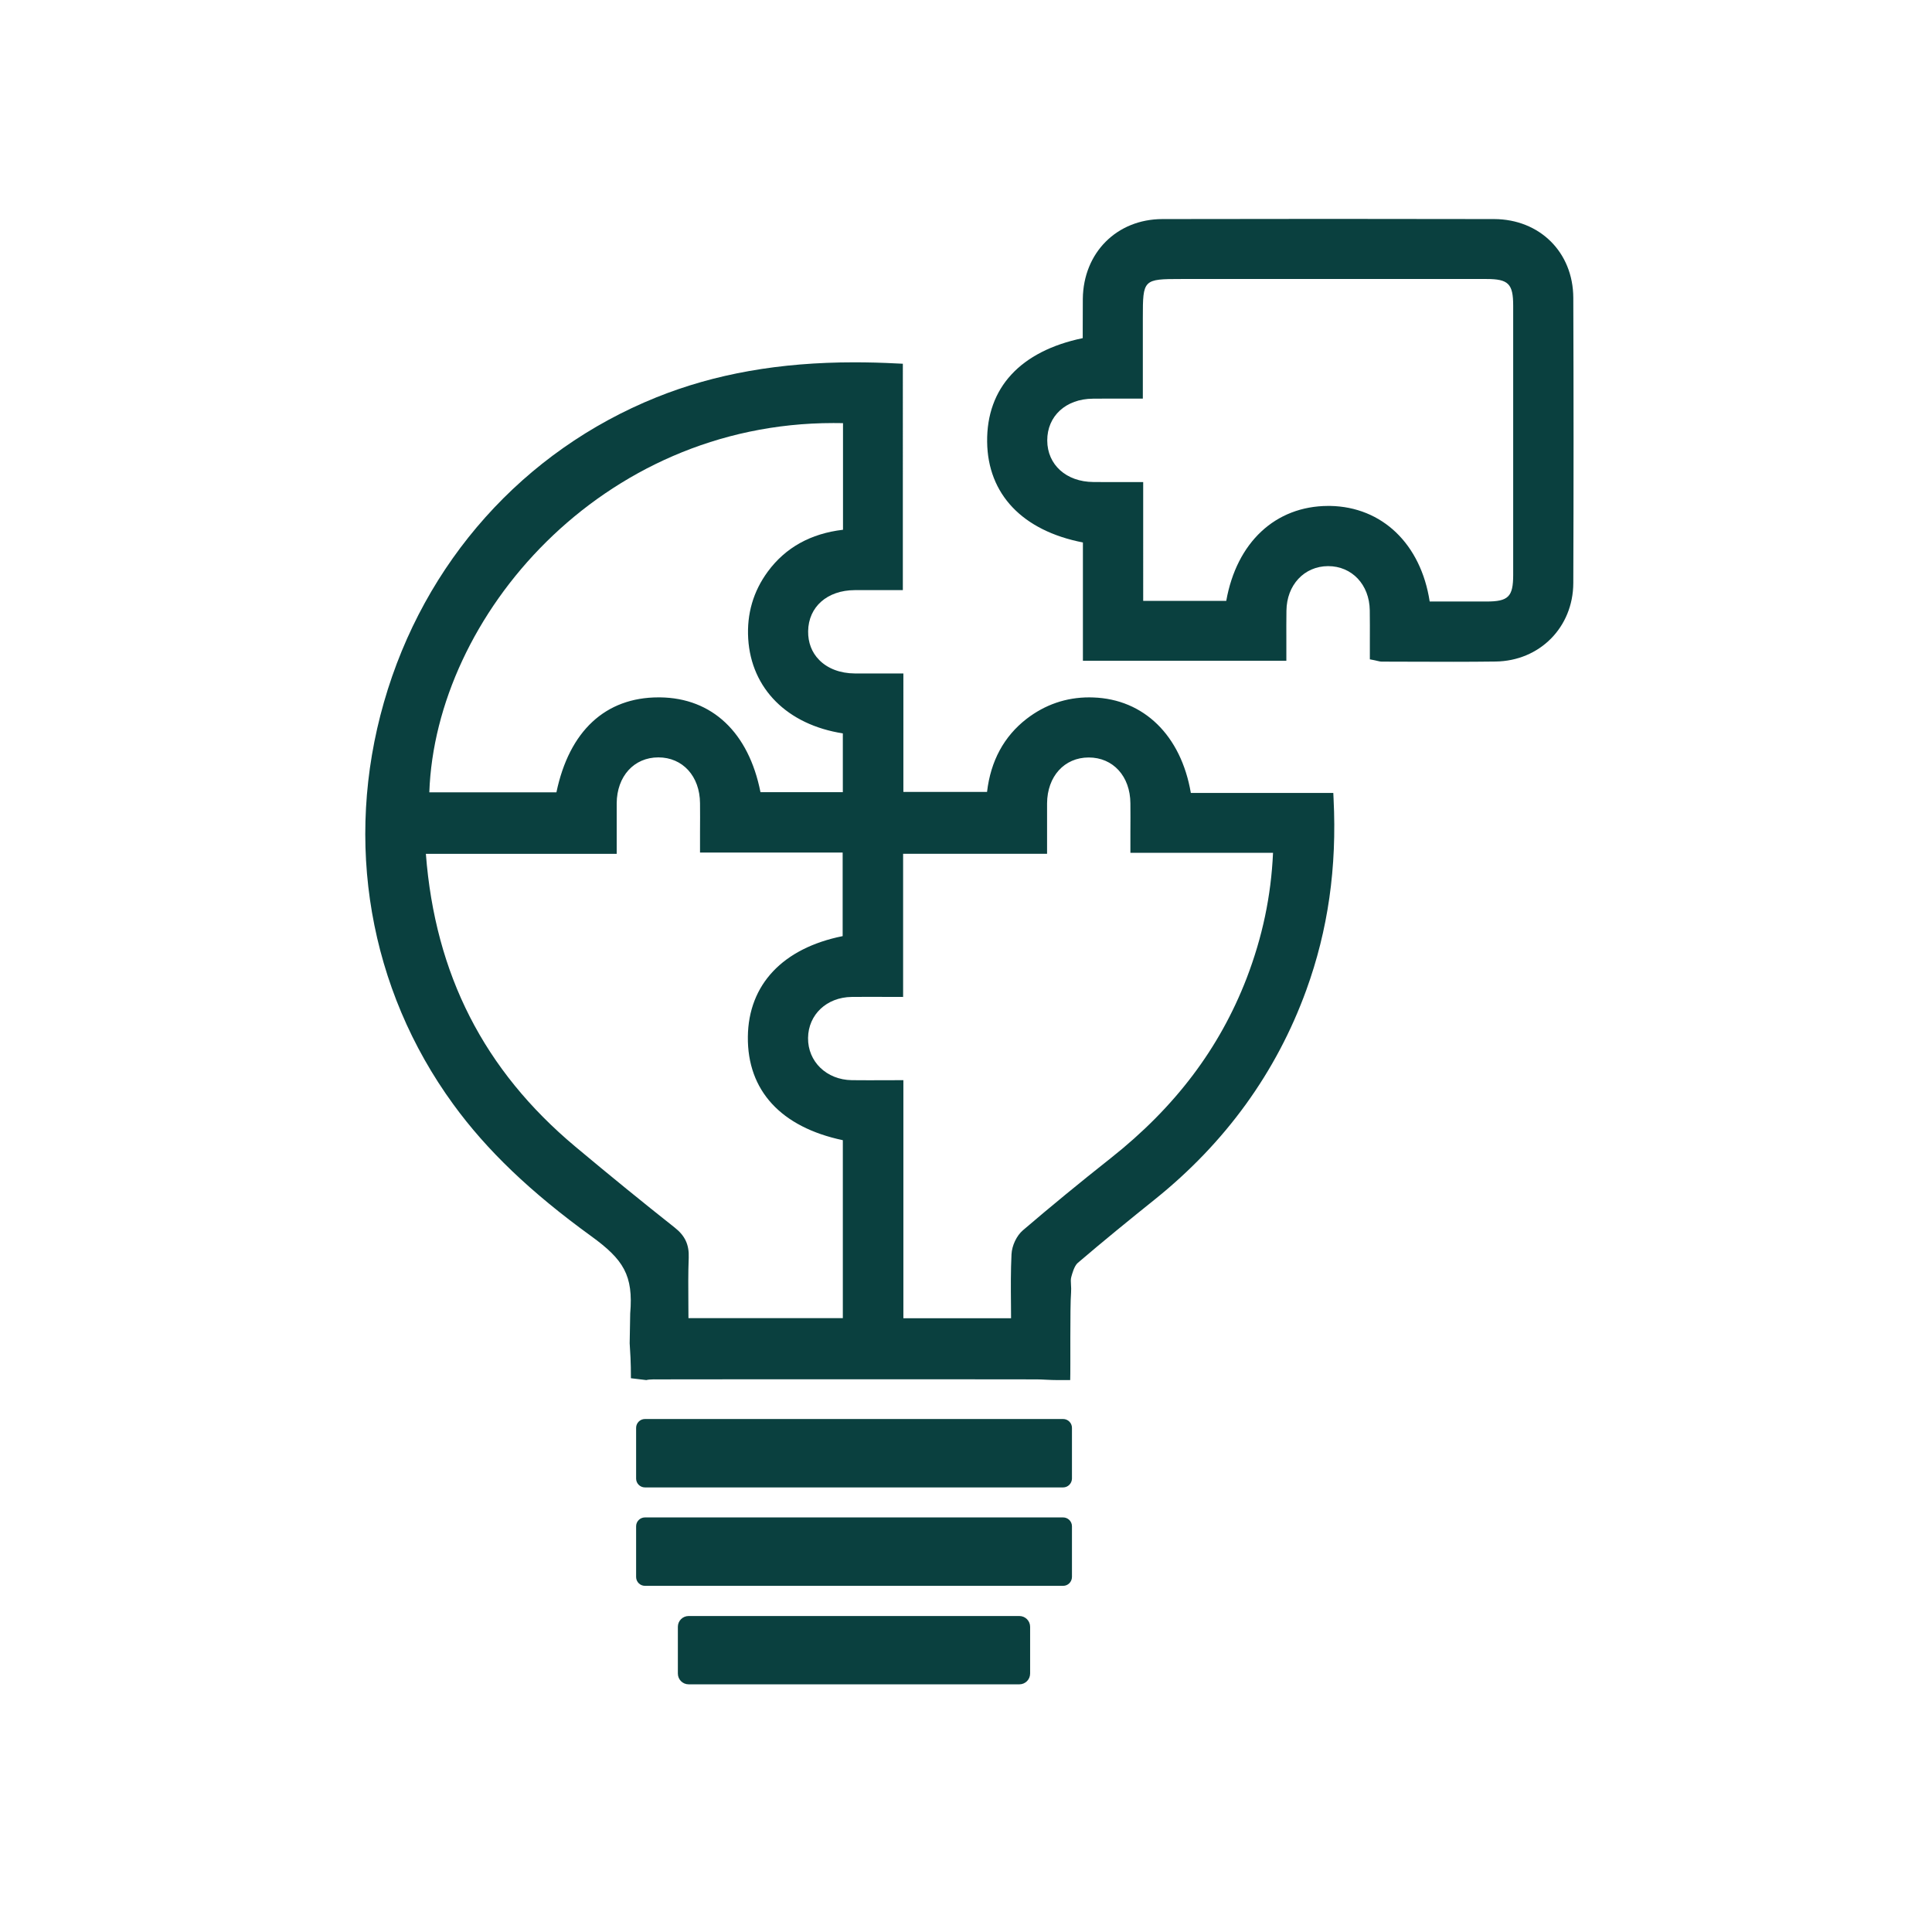
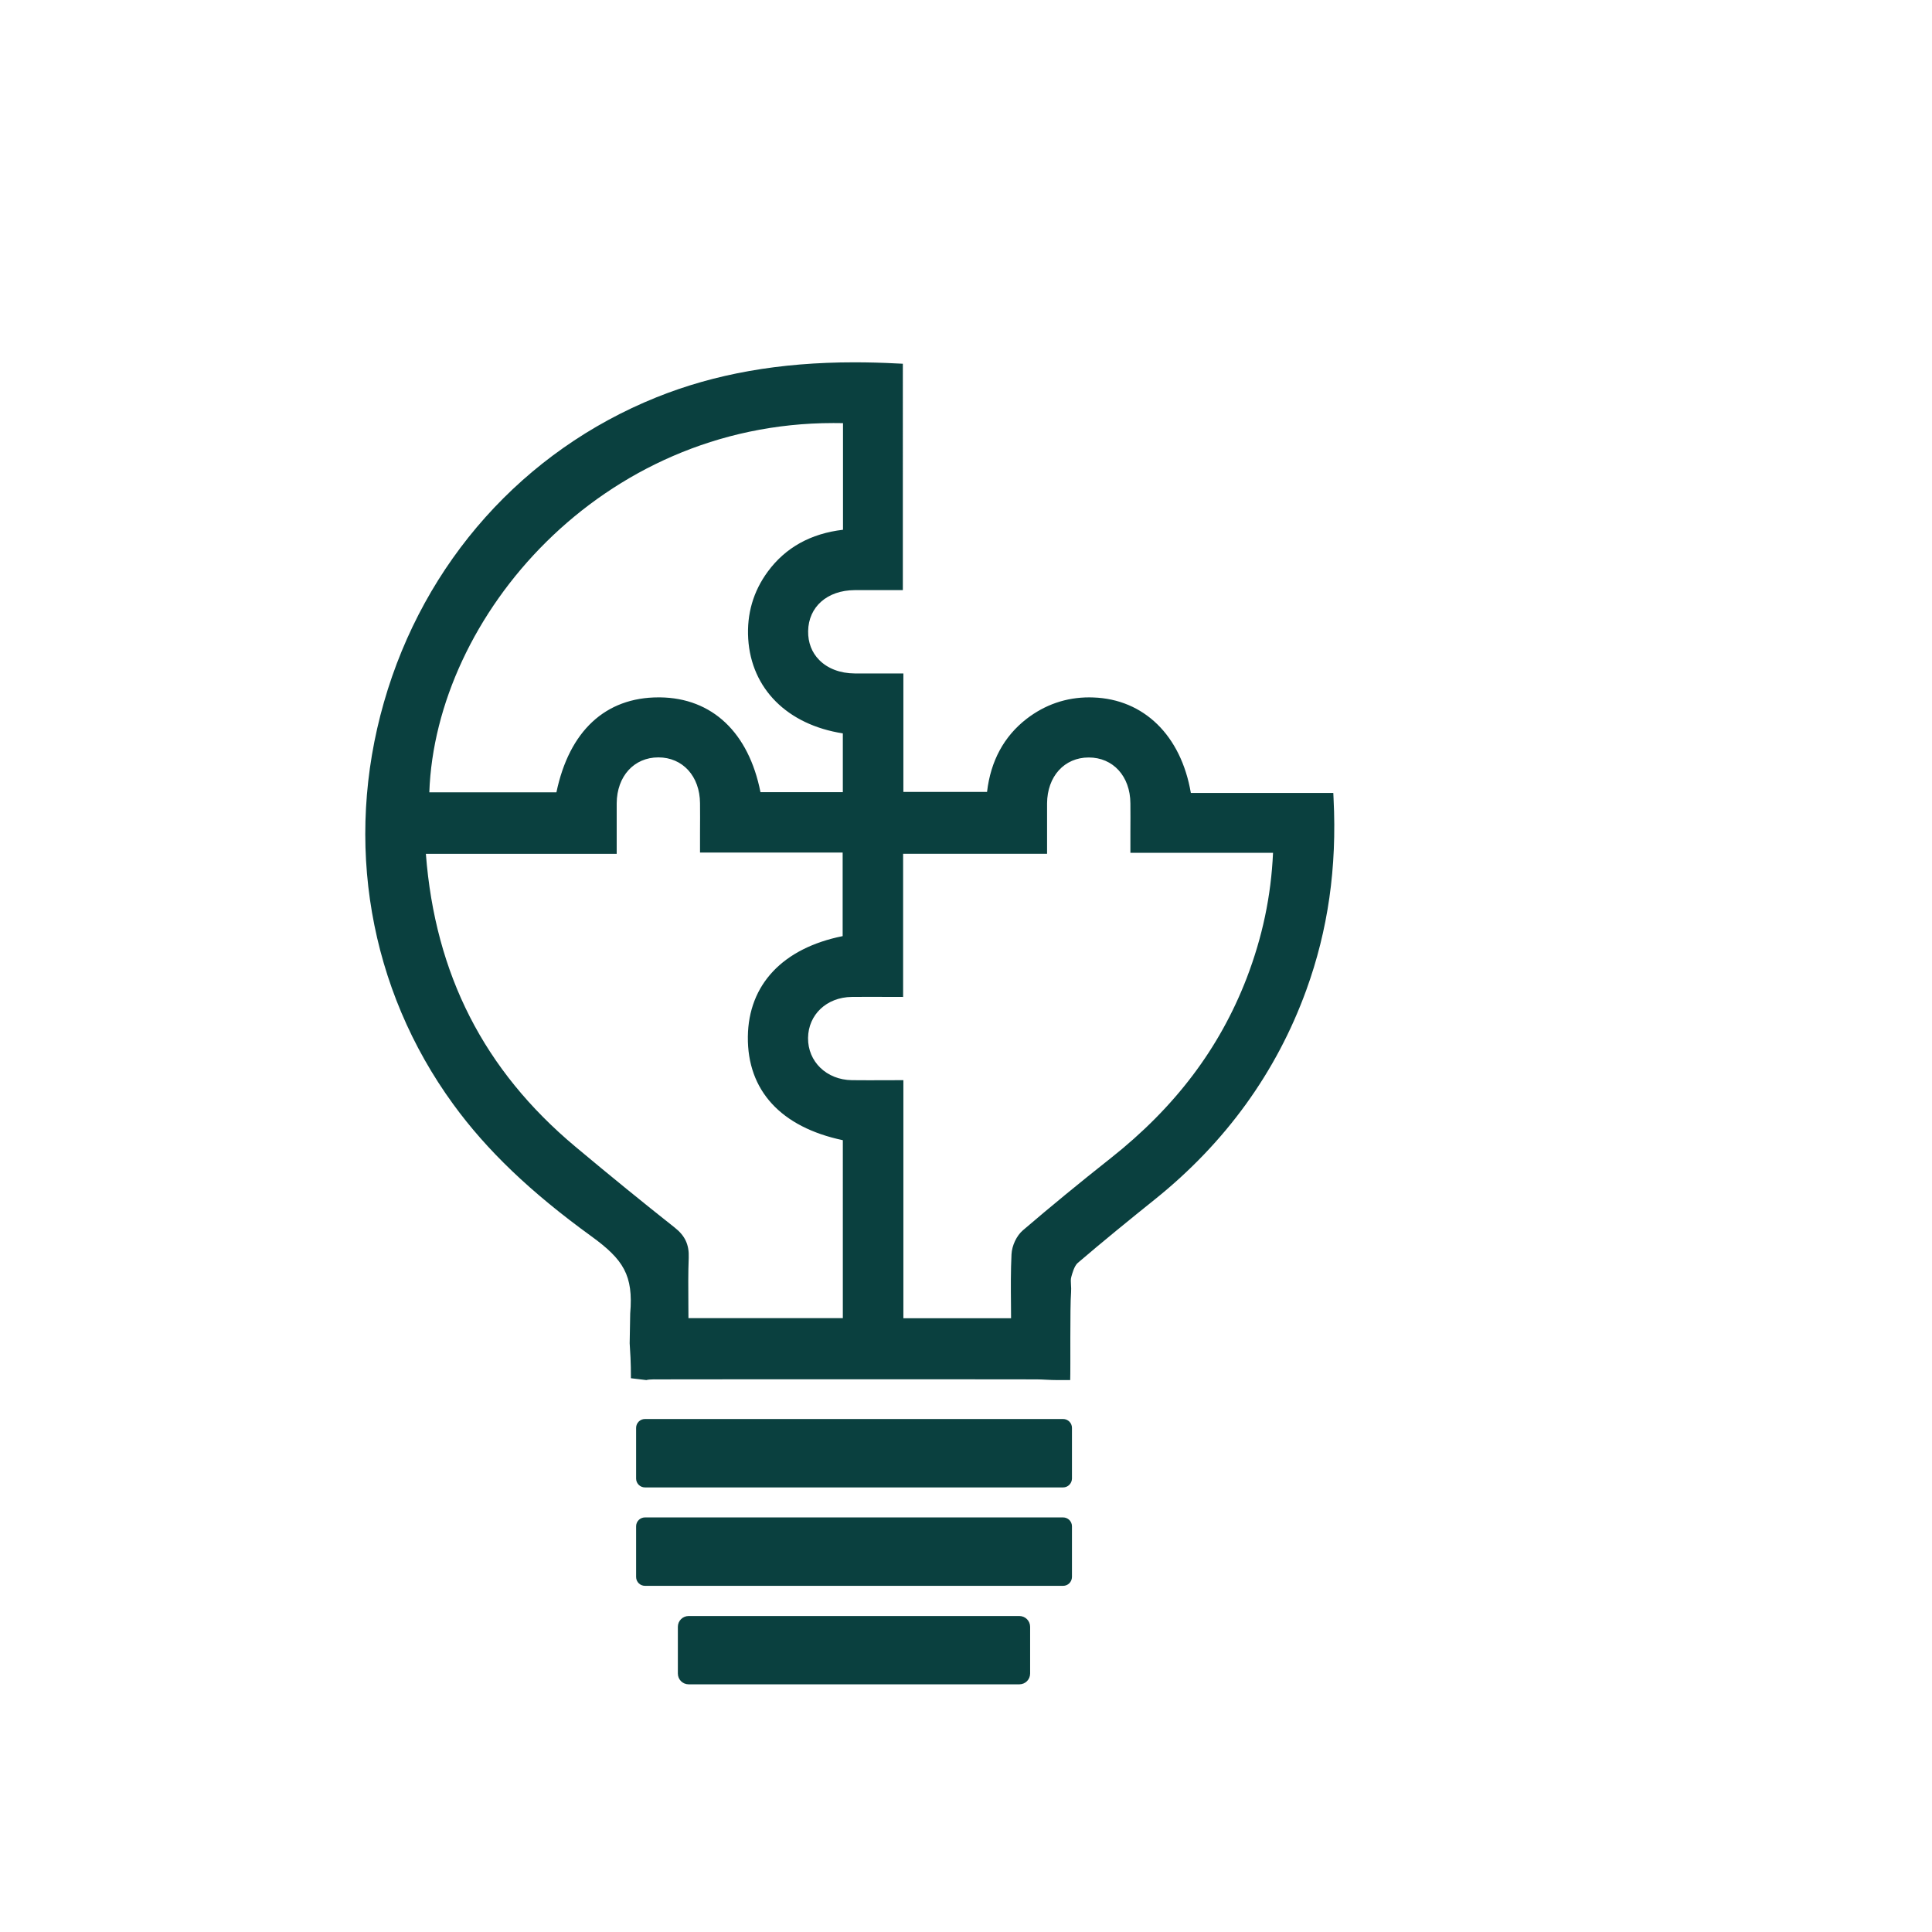
<svg xmlns="http://www.w3.org/2000/svg" version="1.1" id="Layer_1" x="0px" y="0px" viewBox="0 0 218.89 218.89" style="enable-background:new 0 0 218.89 218.89;" xml:space="preserve">
  <style type="text/css">
	.st0{fill:#0A403F;}
	.st1{fill-rule:evenodd;clip-rule:evenodd;fill:#0A403F;}
</style>
  <g>
-     <path class="st0" d="M178.25,33.74c-0.02-5.15-3.79-8.9-8.97-8.92c-6.26-0.01-12.52-0.02-18.79-0.02c-6.26,0-12.52,0.01-18.79,0.02   c-5.17,0.01-8.96,3.81-9.02,9.04c-0.01,1.16-0.01,2.33-0.01,3.48l0,0.97c-7.06,1.47-10.9,5.63-10.83,11.75   c0.07,5.94,4.01,10.07,10.85,11.4v13.4h23.05l0-2.3c0-1.15-0.01-2.26,0.01-3.37c0.03-2.91,2.01-5.04,4.72-5.05   c2.7,0,4.68,2.1,4.72,5c0.02,1.15,0.01,2.3,0.01,3.44l0,2.12l0.56,0.11c0.12,0.02,0.22,0.05,0.3,0.07   c0.18,0.04,0.33,0.08,0.51,0.08c1.18,0,2.37,0.01,3.55,0.01c1.52,0.01,3.05,0.01,4.57,0.01c1.58,0,3.16-0.01,4.74-0.03   c5.01-0.06,8.8-3.88,8.82-8.89C178.29,55.35,178.29,44.47,178.25,33.74z M138.93,68.08h-9.41V54.62l-3.81,0   c-0.62,0-1.23,0-1.84-0.01c-3.06-0.02-5.21-1.95-5.22-4.7c-0.01-2.77,2.11-4.72,5.17-4.74c0.59,0,1.18-0.01,1.78-0.01l3.88,0v-9.16   c0-4.35,0.04-4.39,4.38-4.39l34.55,0c2.49,0,3.03,0.54,3.03,3.03c0,10.16,0,20.32,0,30.48c0,2.49-0.54,3.03-3.04,3.03l-6.42,0   c-1-6.51-5.38-10.73-11.29-10.83l-0.22,0C144.5,57.34,140.11,61.44,138.93,68.08z" />
    <path class="st0" d="M151.09,90.5l-0.03-0.66h-16.14c-1.11-6.5-5.31-10.63-11.07-10.82c-0.15,0-0.29-0.01-0.44-0.01   c-2.62,0-5.01,0.82-7.11,2.44c-2.55,1.98-4.06,4.76-4.47,8.27h-9.48V76.3l-3.72,0c-0.6,0-1.2,0-1.79,0   c-1.64-0.01-3.07-0.55-4.03-1.53c-0.84-0.85-1.27-1.98-1.25-3.26c0.04-2.76,2.16-4.63,5.27-4.65c0.6,0,1.2,0,1.8,0l3.66,0V41.21   l-0.66-0.03c-1.66-0.09-3.29-0.13-4.84-0.13c-8.46,0-15.8,1.3-22.43,3.97c-15.06,6.07-26.31,18.66-30.86,34.54   c-4.55,15.86-1.68,32.47,7.86,45.56c3.8,5.22,8.77,9.97,15.63,14.94c3.65,2.65,4.78,4.42,4.41,8.76l-0.06,3.37   c0.18,2.63,0.12,3.31,0.14,3.96l1.75,0.21c0.35-0.11,1.32-0.08,1.54-0.08c3.31,0,6.61,0,9.92-0.01l22.97,0c3.26,0,6.52,0,9.78,0.01   c0.68,0,1.44,0.08,2.43,0.08h1.38c0.05-1.25-0.04-8.22,0.1-9.94c0.02-0.3,0.01-0.58-0.01-0.85c-0.02-0.33-0.04-0.64,0.03-0.88   c0.1-0.38,0.34-1.26,0.73-1.6c2.97-2.54,5.95-4.96,8.74-7.2c8.01-6.43,13.78-14.41,17.16-23.72   C150.46,105.39,151.48,98.3,151.09,90.5z M94.42,47.93c0.36,0,0.73,0,1.09,0.01v12.08c-3.66,0.43-6.52,2.02-8.52,4.74   c-1.65,2.24-2.39,4.8-2.22,7.61c0.35,5.67,4.44,9.74,10.72,10.72v6.66h-9.33c-1.34-6.76-5.47-10.67-11.38-10.74l-0.17,0   c-6.02,0-10.12,3.82-11.57,10.76h-14.4C49.34,69.83,68.08,47.93,94.42,47.93z M95.51,149.34H78c0-0.53-0.01-1.06-0.01-1.59   c-0.01-1.81-0.03-3.52,0.04-5.25c0.06-1.48-0.42-2.5-1.59-3.42c-3.59-2.84-7.28-5.84-11.27-9.18   c-10.33-8.65-15.87-19.5-16.92-33.16h21.62l0-2.37c0-1.16,0-2.26,0-3.36c0.02-3.06,1.96-5.2,4.72-5.2c2.76,0,4.7,2.14,4.72,5.19   c0.01,1.07,0.01,2.13,0,3.25l0,2.34h16.16v9.47c-6.77,1.36-10.67,5.48-10.74,11.39c-0.07,6.1,3.75,10.25,10.76,11.73V149.34z    M141.24,110.83c-3.07,7.95-8.1,14.61-15.39,20.38c-3.48,2.75-6.83,5.5-9.96,8.18c-0.71,0.61-1.24,1.72-1.29,2.72   c-0.09,1.88-0.08,3.73-0.06,5.69c0,0.51,0.01,1.03,0.01,1.55h-12.2v-26.97l-3.93,0.01c-0.64,0-1.27,0-1.91-0.01   c-2.86-0.04-4.99-2.1-4.96-4.78c0.03-2.65,2.11-4.61,4.93-4.65c0.63-0.01,1.26-0.01,1.89-0.01l3.95,0.01V96.73h16.31l0-2.36   c0-1.16,0-2.25,0-3.35c0.02-3.06,1.96-5.2,4.72-5.2c2.76,0,4.7,2.13,4.72,5.19c0.01,1.06,0.01,2.13,0,3.26l0,2.35h16.16   C144.01,101.54,143.02,106.19,141.24,110.83z" />
    <g>
      <path class="st1" d="M120.45,179.67H73.07c-0.55,0-1-0.45-1-1v-5.75c0-0.55,0.45-1,1-1h47.38c0.55,0,1,0.45,1,1v5.75    C121.44,179.23,121,179.67,120.45,179.67z" />
      <path class="st1" d="M120.45,168.52H73.07c-0.55,0-1-0.45-1-1v-5.75c0-0.55,0.45-1,1-1h47.38c0.55,0,1,0.45,1,1v5.75    C121.44,168.07,121,168.52,120.45,168.52z" />
      <path class="st1" d="M115.49,190.83H78.02c-0.68,0-1.22-0.55-1.22-1.22v-5.3c0-0.68,0.55-1.22,1.22-1.22h37.47    c0.68,0,1.22,0.55,1.22,1.22v5.3C116.71,190.28,116.17,190.83,115.49,190.83z" />
    </g>
  </g>
</svg>